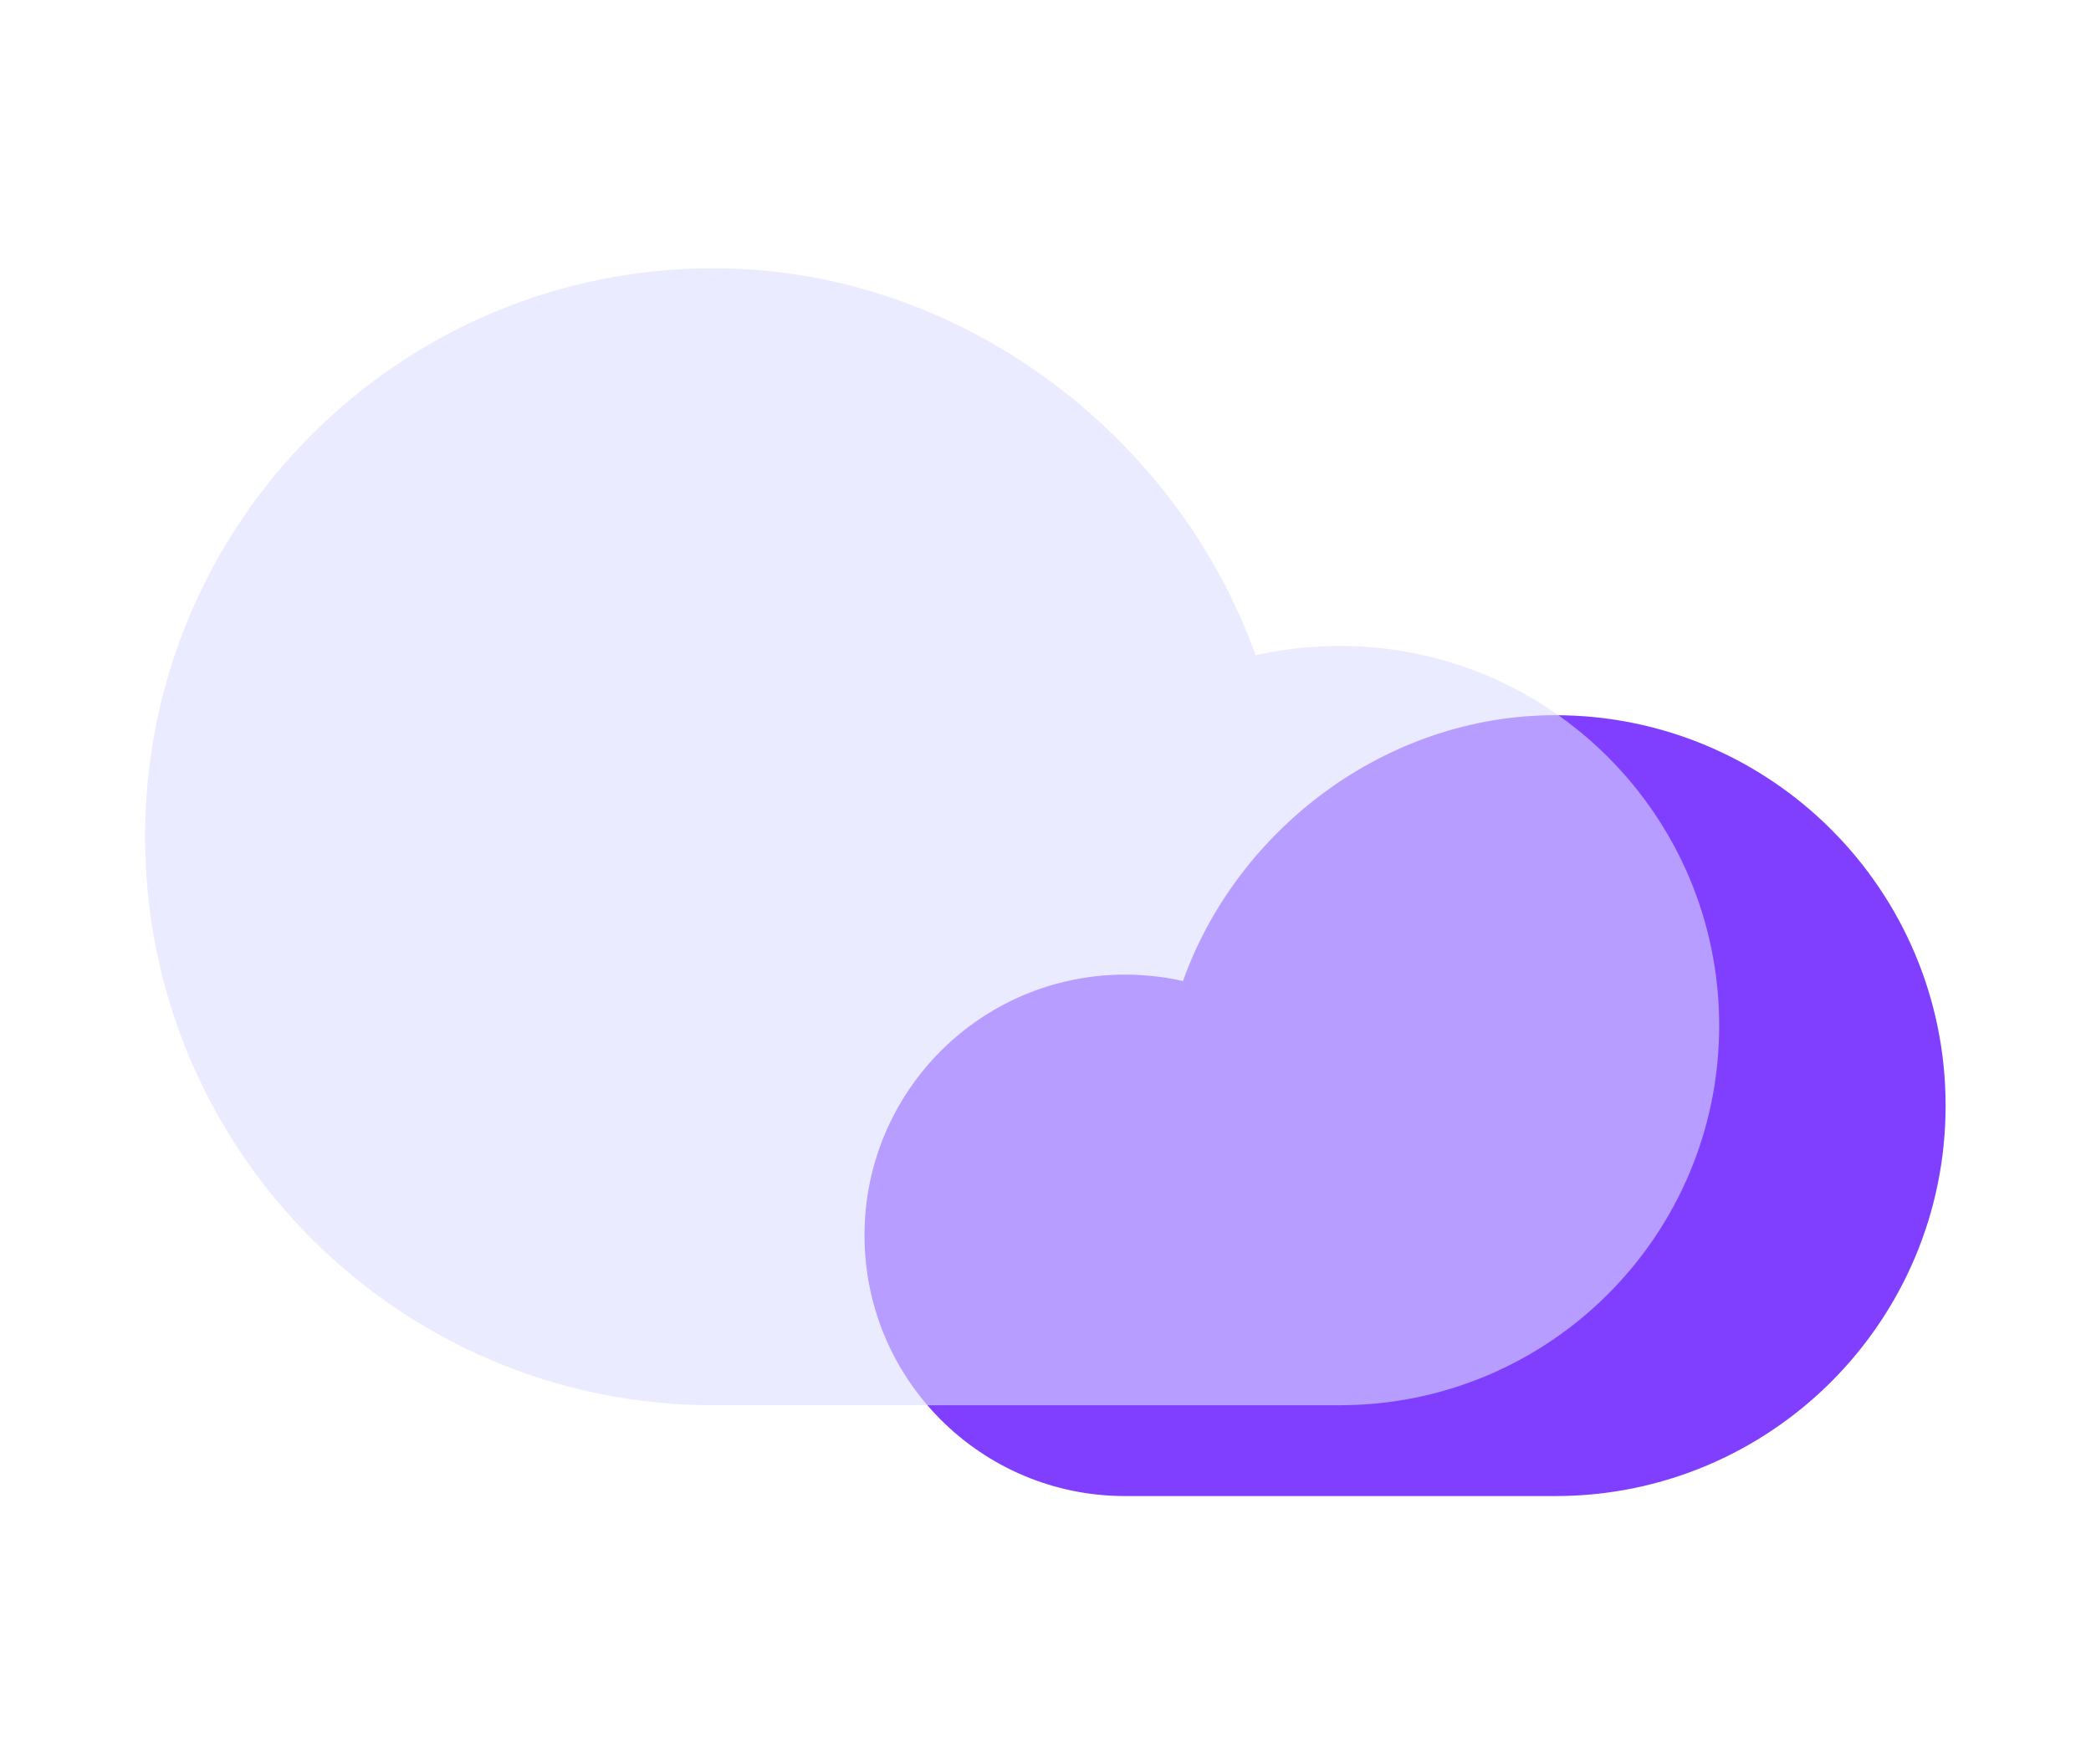
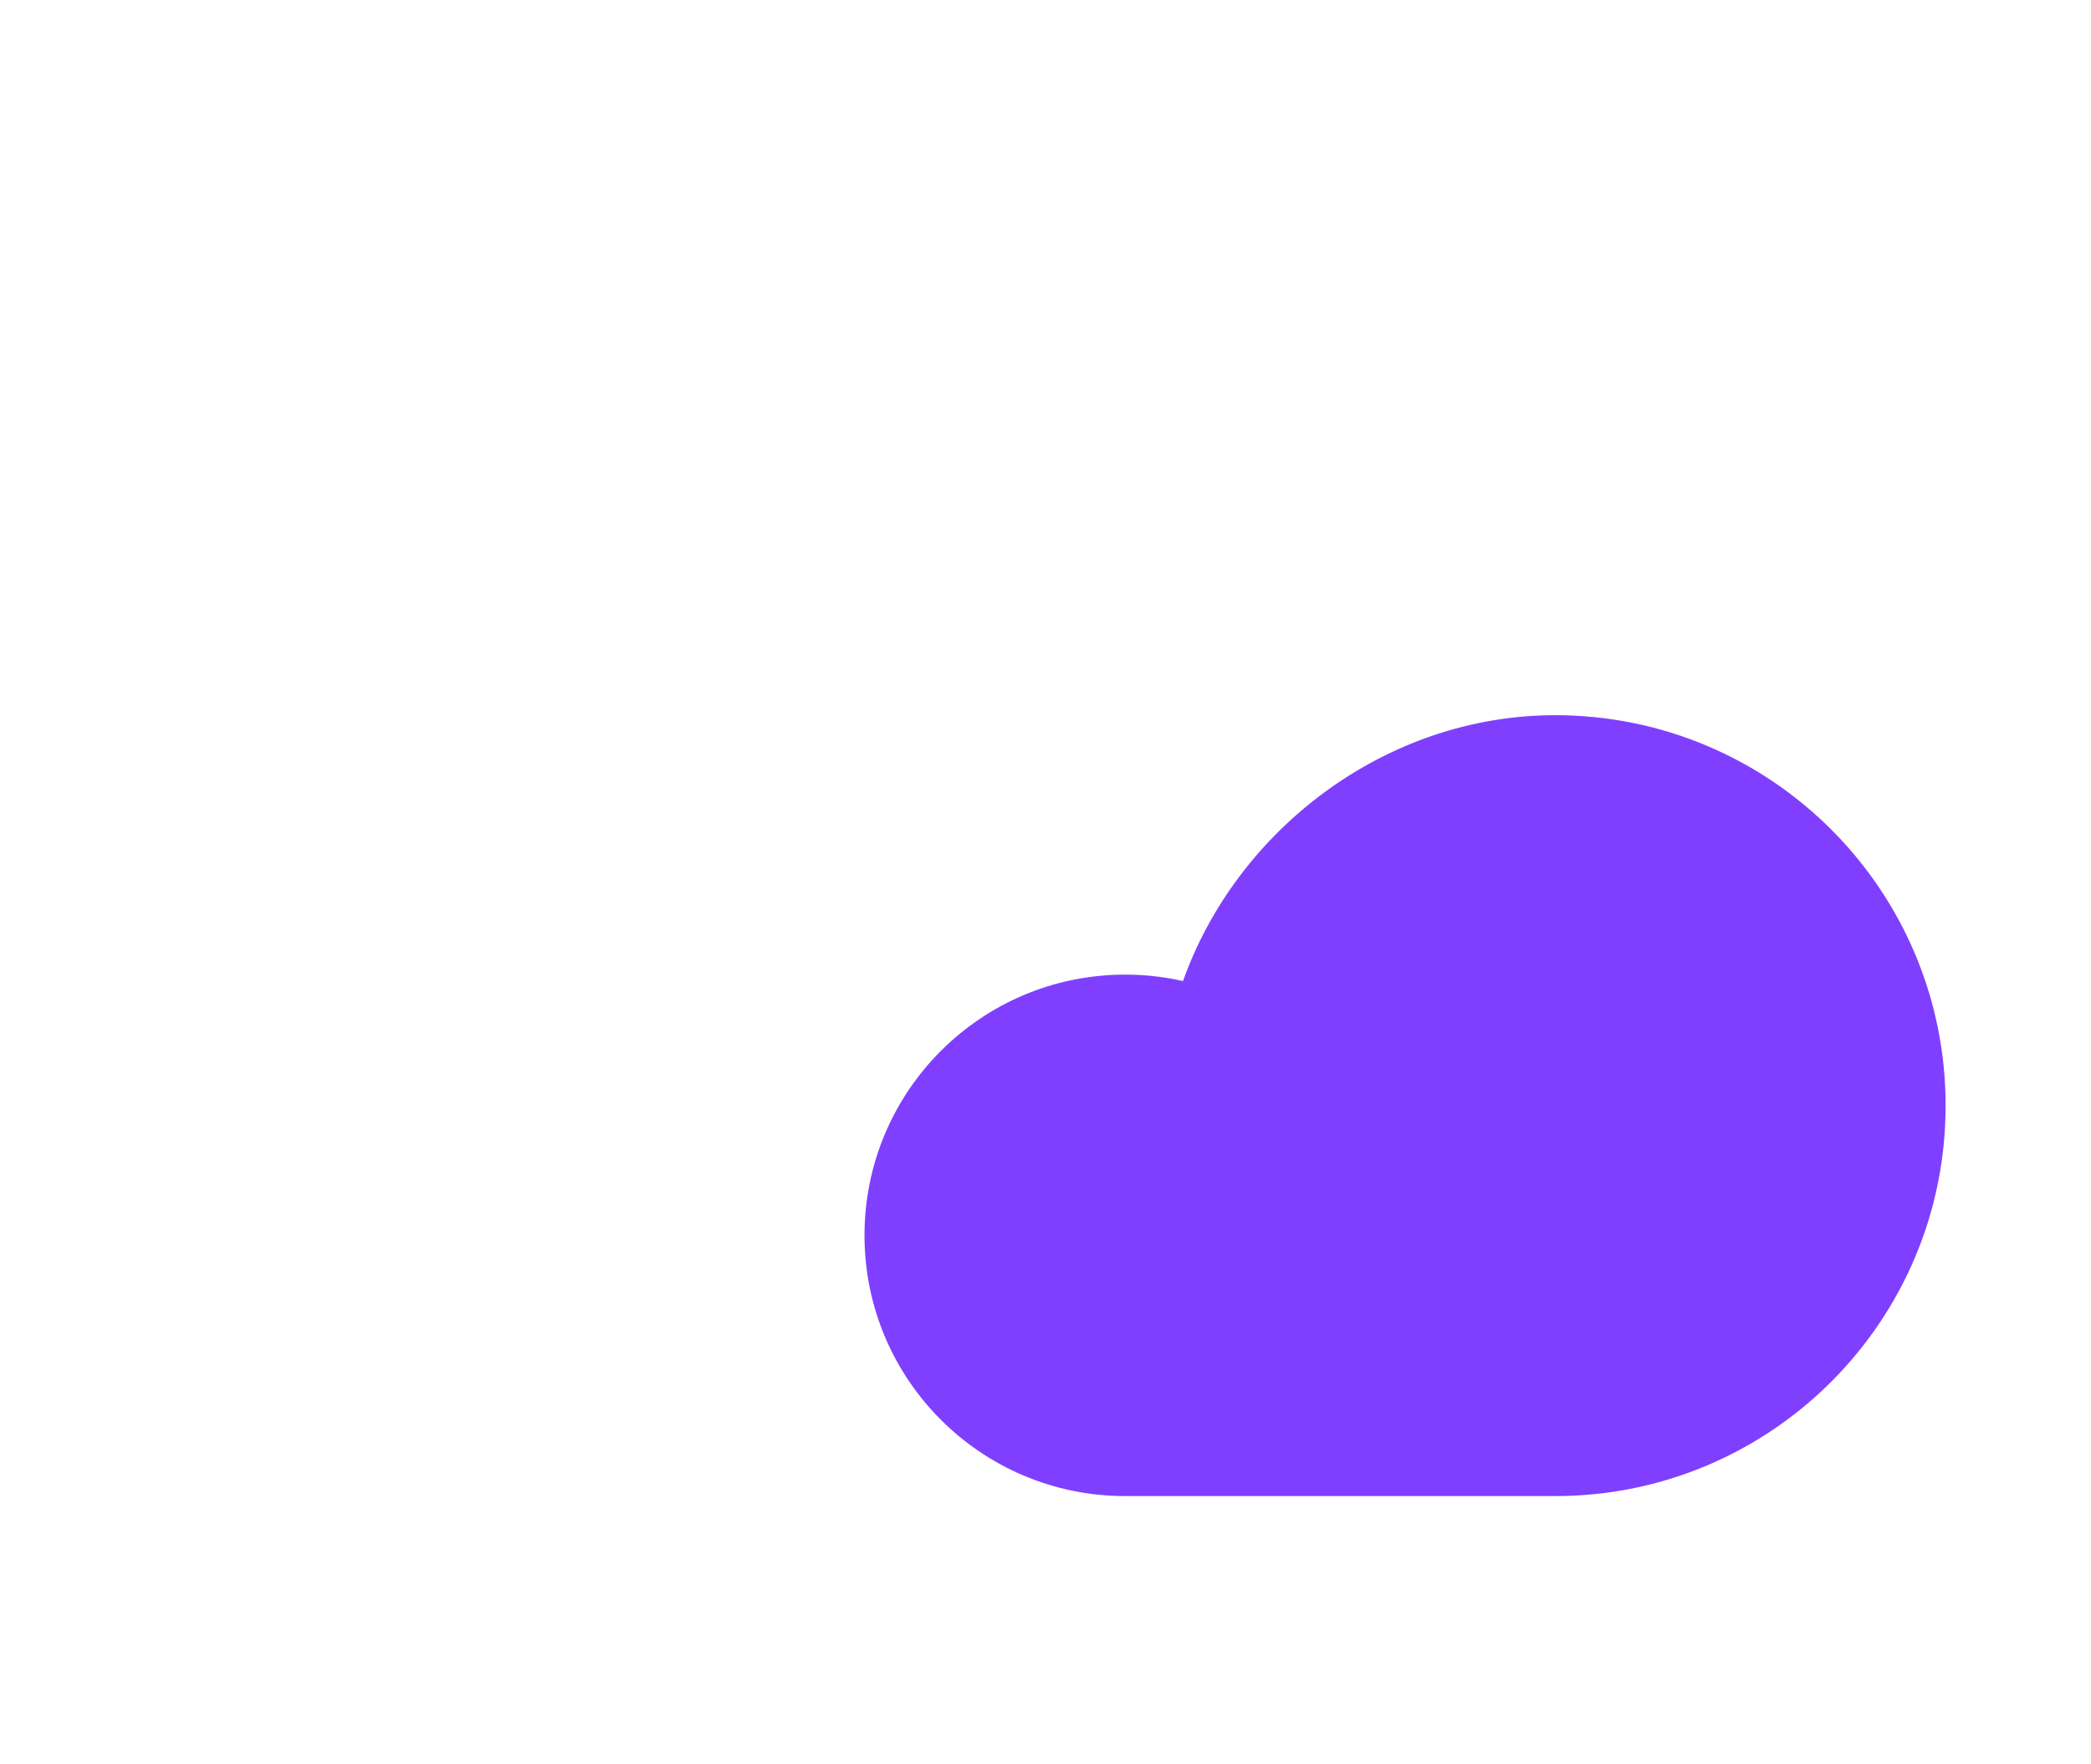
<svg xmlns="http://www.w3.org/2000/svg" id="_图层_1" viewBox="0 0 64 54">
  <defs>
    <style>.cls-1{fill:#803fff;}.cls-2{fill:#dedeff;opacity:.59;}</style>
  </defs>
  <path class="cls-1" d="M41.06,33.35c-1.43-2.12-3.86-3.52-6.62-3.52-4.41,0-7.98,3.57-7.98,7.98s3.57,7.98,7.98,7.98h13.16c6.6,0,11.95-5.35,11.95-11.95s-5.35-11.95-11.95-11.95c-5.2,0-9.76,3.52-11.4,8.16" />
-   <path class="cls-2" d="M31.37,24.89c2.09-3.09,5.62-5.12,9.63-5.12,6.42,0,11.62,5.2,11.62,11.62s-5.2,11.62-11.62,11.62H21.84c-9.61,0-17.4-7.79-17.4-17.4,0-9.61,7.79-17.4,17.4-17.4,7.57,0,14.2,5.13,16.6,11.87" />
</svg>